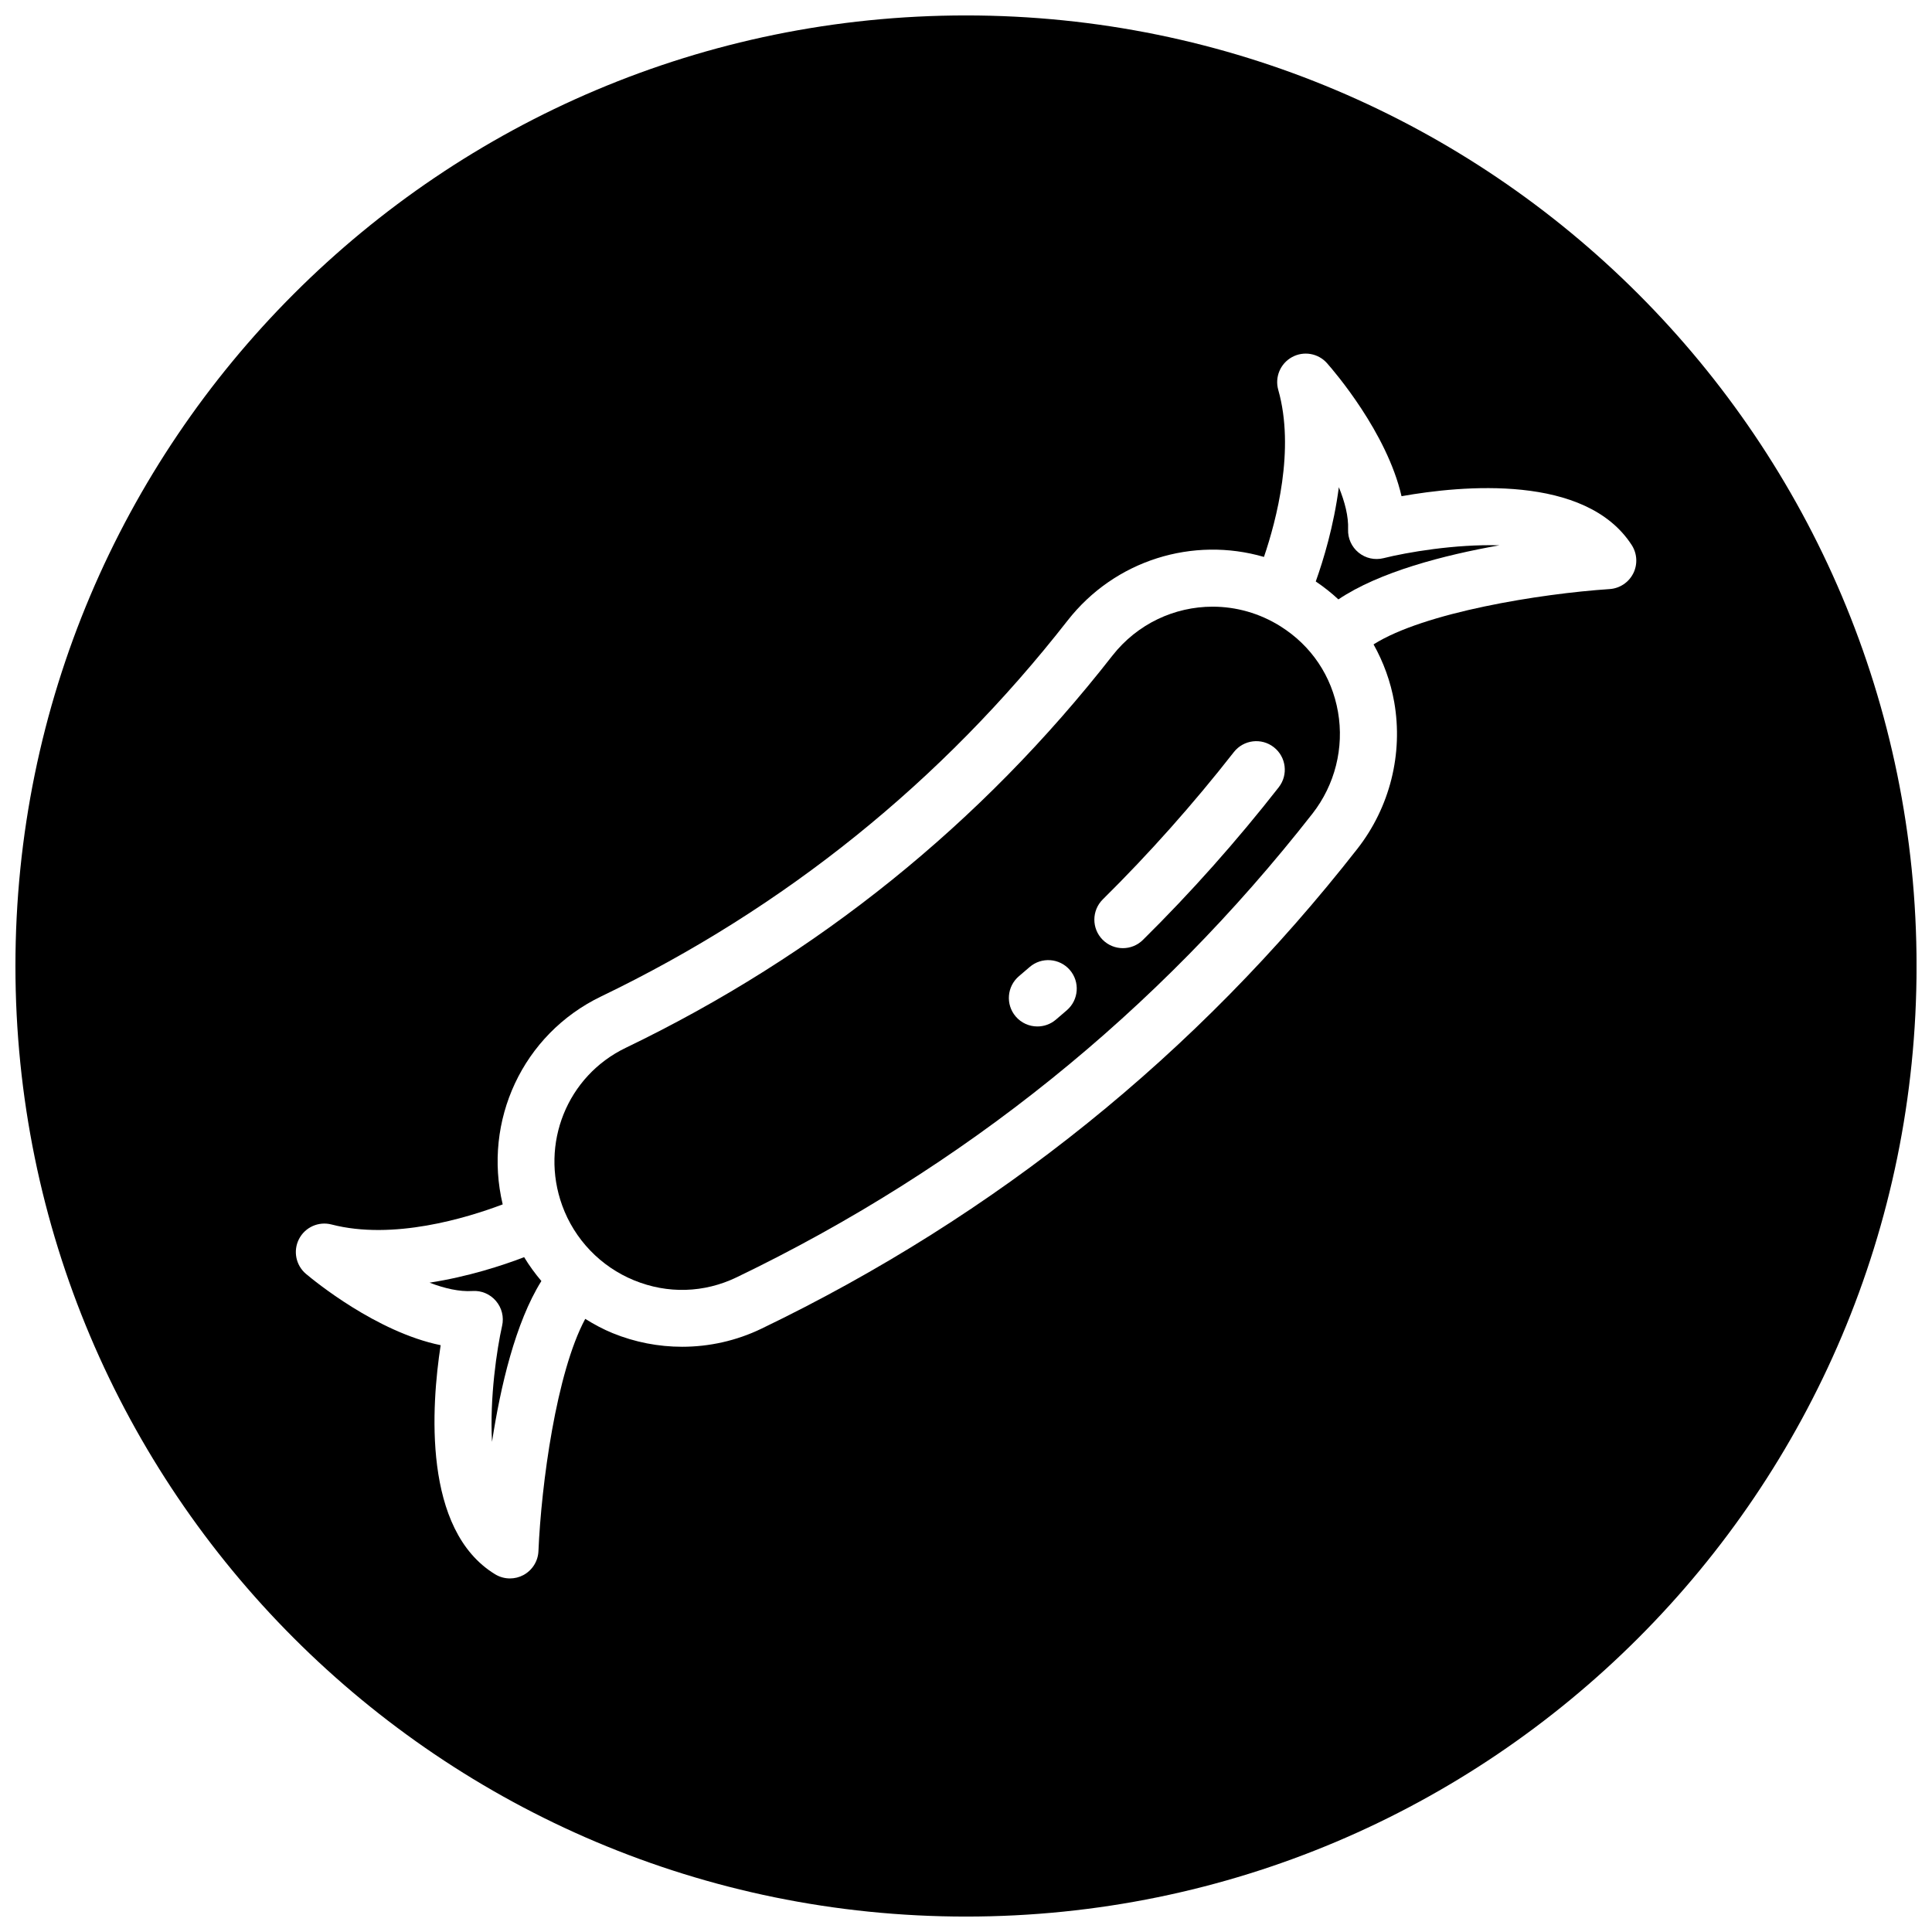
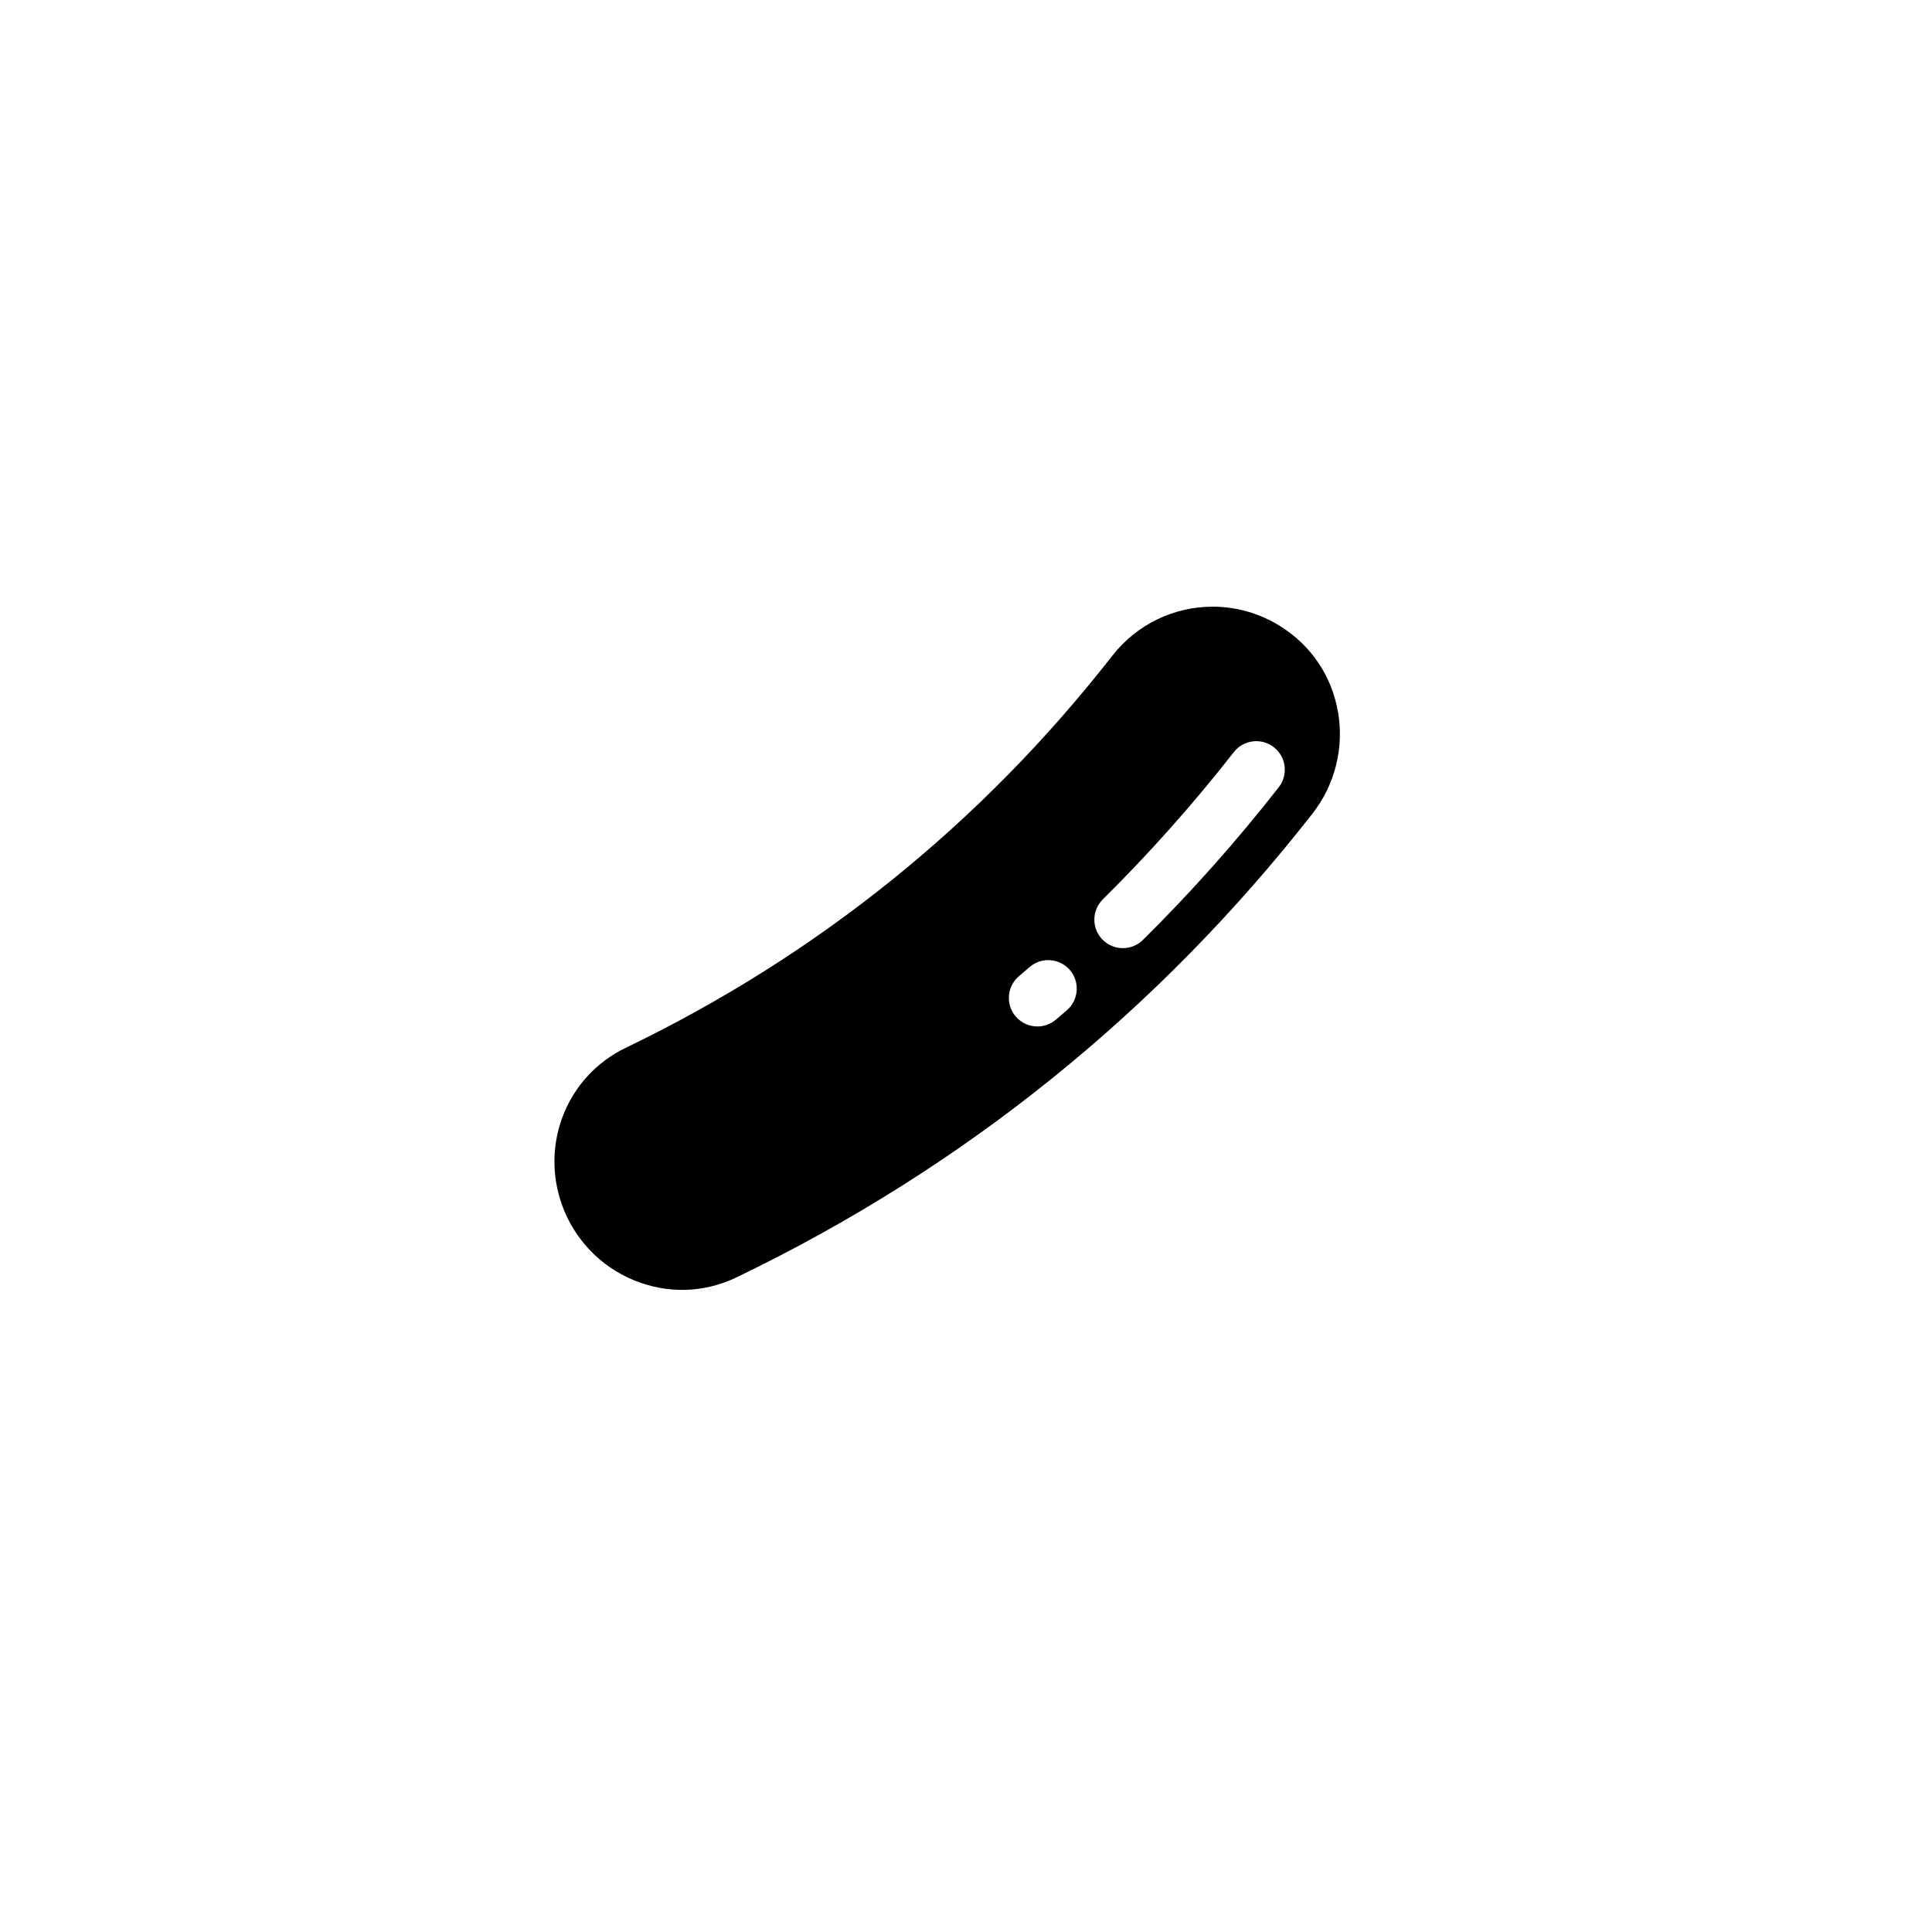
<svg xmlns="http://www.w3.org/2000/svg" width="800px" height="800px" version="1.1" viewBox="144 144 512 512">
  <defs>
    <clipPath id="a">
-       <path d="m148.09 148.09h503.81v503.81h-503.81z" />
-     </clipPath>
+       </clipPath>
  </defs>
-   <path d="m257.83 483.92c3.984 1.523 7.926 2.434 11.375 2.211 2.367-0.172 4.684 0.82 6.231 2.641 1.547 1.812 2.152 4.246 1.629 6.57-1.387 6.141-3.316 19.051-2.676 30.762 2.242-14.645 6.195-31.598 13.082-42.617-1.676-1.984-3.219-4.086-4.57-6.324-5.824 2.231-14.848 5.176-25.07 6.758z" />
-   <path d="m510.65 291.92c-2.312 0.578-4.762 0.035-6.609-1.473-1.848-1.5-2.883-3.789-2.785-6.172 0.141-3.387-0.855-7.254-2.449-11.164-1.34 10.27-4.082 19.281-6.117 24.984 2.133 1.441 4.137 3.019 5.996 4.75 10.855-7.297 27.922-11.719 42.664-14.332-11.73-0.348-24.586 1.875-30.699 3.406z" />
  <g clip-path="url(#a)">
    <path d="m400 148.09c-139.12 0-251.91 112.78-251.91 251.91 0 139.12 112.78 251.91 251.91 251.91 139.12 0 251.91-112.78 251.91-251.91-0.004-139.12-112.79-251.91-251.91-251.91zm176.82 147.88c-1.203 2.387-3.582 3.965-6.254 4.141-18.402 1.223-49.195 6.188-62.559 14.66 2.637 4.719 4.523 9.871 5.477 15.297 2.398 13.699-1.16 27.867-9.758 38.863-42.57 54.43-95.719 97.219-157.97 127.2-6.602 3.18-13.789 4.777-20.992 4.777-6.242 0-12.5-1.199-18.398-3.606-2.555-1.043-4.961-2.348-7.273-3.785-7.664 14.227-11.648 43.848-12.402 61.547-0.109 2.672-1.633 5.082-3.988 6.348-1.113 0.594-2.336 0.891-3.562 0.891-1.367 0-2.727-0.367-3.93-1.102-19.27-11.754-16.898-44.688-14.434-60.711-16.965-3.465-33.547-17.086-35.691-18.895-2.695-2.273-3.461-6.117-1.844-9.246 1.621-3.141 5.199-4.731 8.609-3.848 16.293 4.227 35.754-1.688 45.367-5.324-5.269-22.102 5.266-45.082 26.07-55.102 48.723-23.461 90.312-56.965 123.61-99.594 12.594-16.125 33.312-22.34 52.062-16.887 3.32-9.758 8.262-28.527 3.793-44.258-0.969-3.391 0.551-7.004 3.641-8.695 3.094-1.699 6.953-1.023 9.289 1.621 1.859 2.102 15.863 18.363 19.734 35.238 15.961-2.836 48.824-5.996 61.031 12.992 1.426 2.238 1.578 5.086 0.375 7.481z" />
  </g>
  <path d="m483.33 309.97c-5.586-3.5-11.809-5.195-17.973-5.195-10.062 0-19.945 4.516-26.582 13.004-34.738 44.473-78.125 79.426-128.96 103.91-15.508 7.465-22.742 25.418-16.832 41.762 3.254 8.996 10.207 16.238 19.07 19.855 8.891 3.633 18.523 3.344 27.125-0.789 60.148-28.957 111.5-70.305 152.63-122.89 5.969-7.633 8.438-17.457 6.777-26.949-1.656-9.512-7.074-17.574-15.254-22.703zm-56.598 101.75-2.922 2.504c-1.422 1.211-3.164 1.797-4.891 1.797-2.141 0-4.266-0.902-5.758-2.66-2.707-3.18-2.316-7.949 0.863-10.656l2.832-2.422c3.152-2.734 7.93-2.383 10.66 0.77 2.727 3.156 2.375 7.938-0.785 10.668zm56.152-59.09c-11.168 14.281-23.281 27.895-36.004 40.461-1.473 1.457-3.391 2.18-5.309 2.18-1.949 0-3.894-0.75-5.375-2.246-2.934-2.969-2.902-7.754 0.066-10.688 12.262-12.117 23.945-25.246 34.719-39.02 2.57-3.285 7.32-3.871 10.605-1.293 3.285 2.57 3.863 7.32 1.297 10.605z" />
</svg>